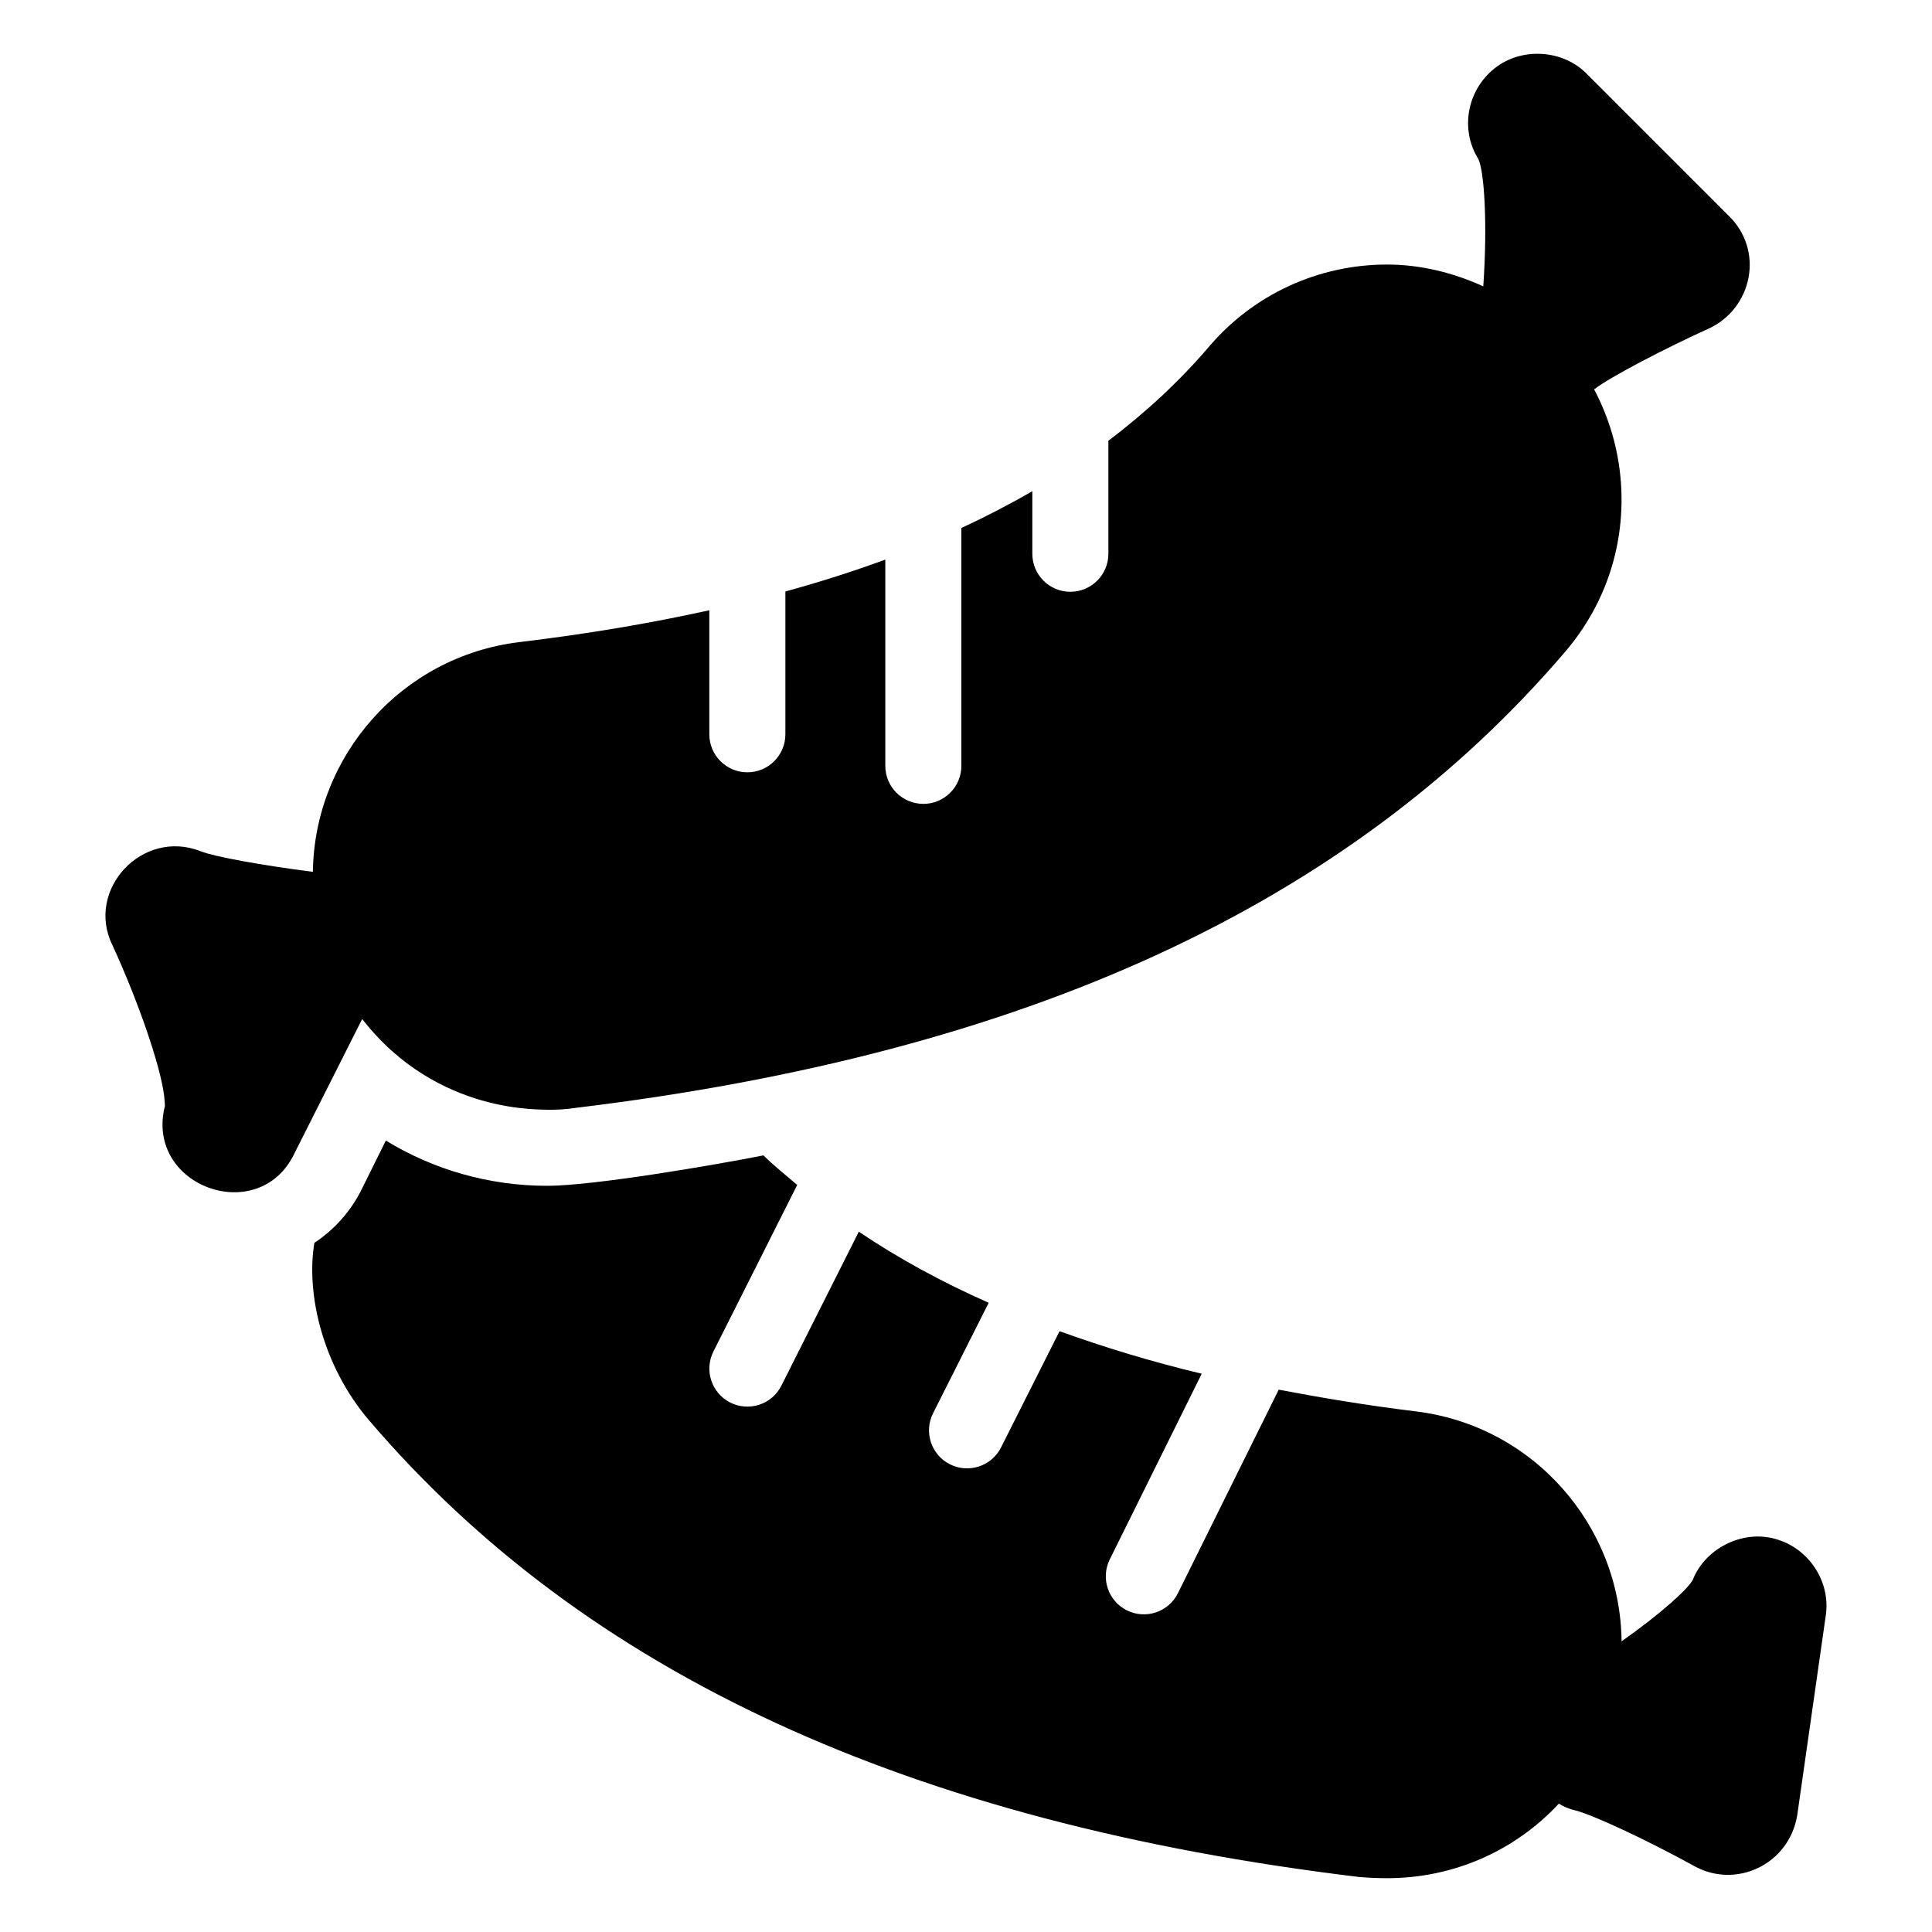
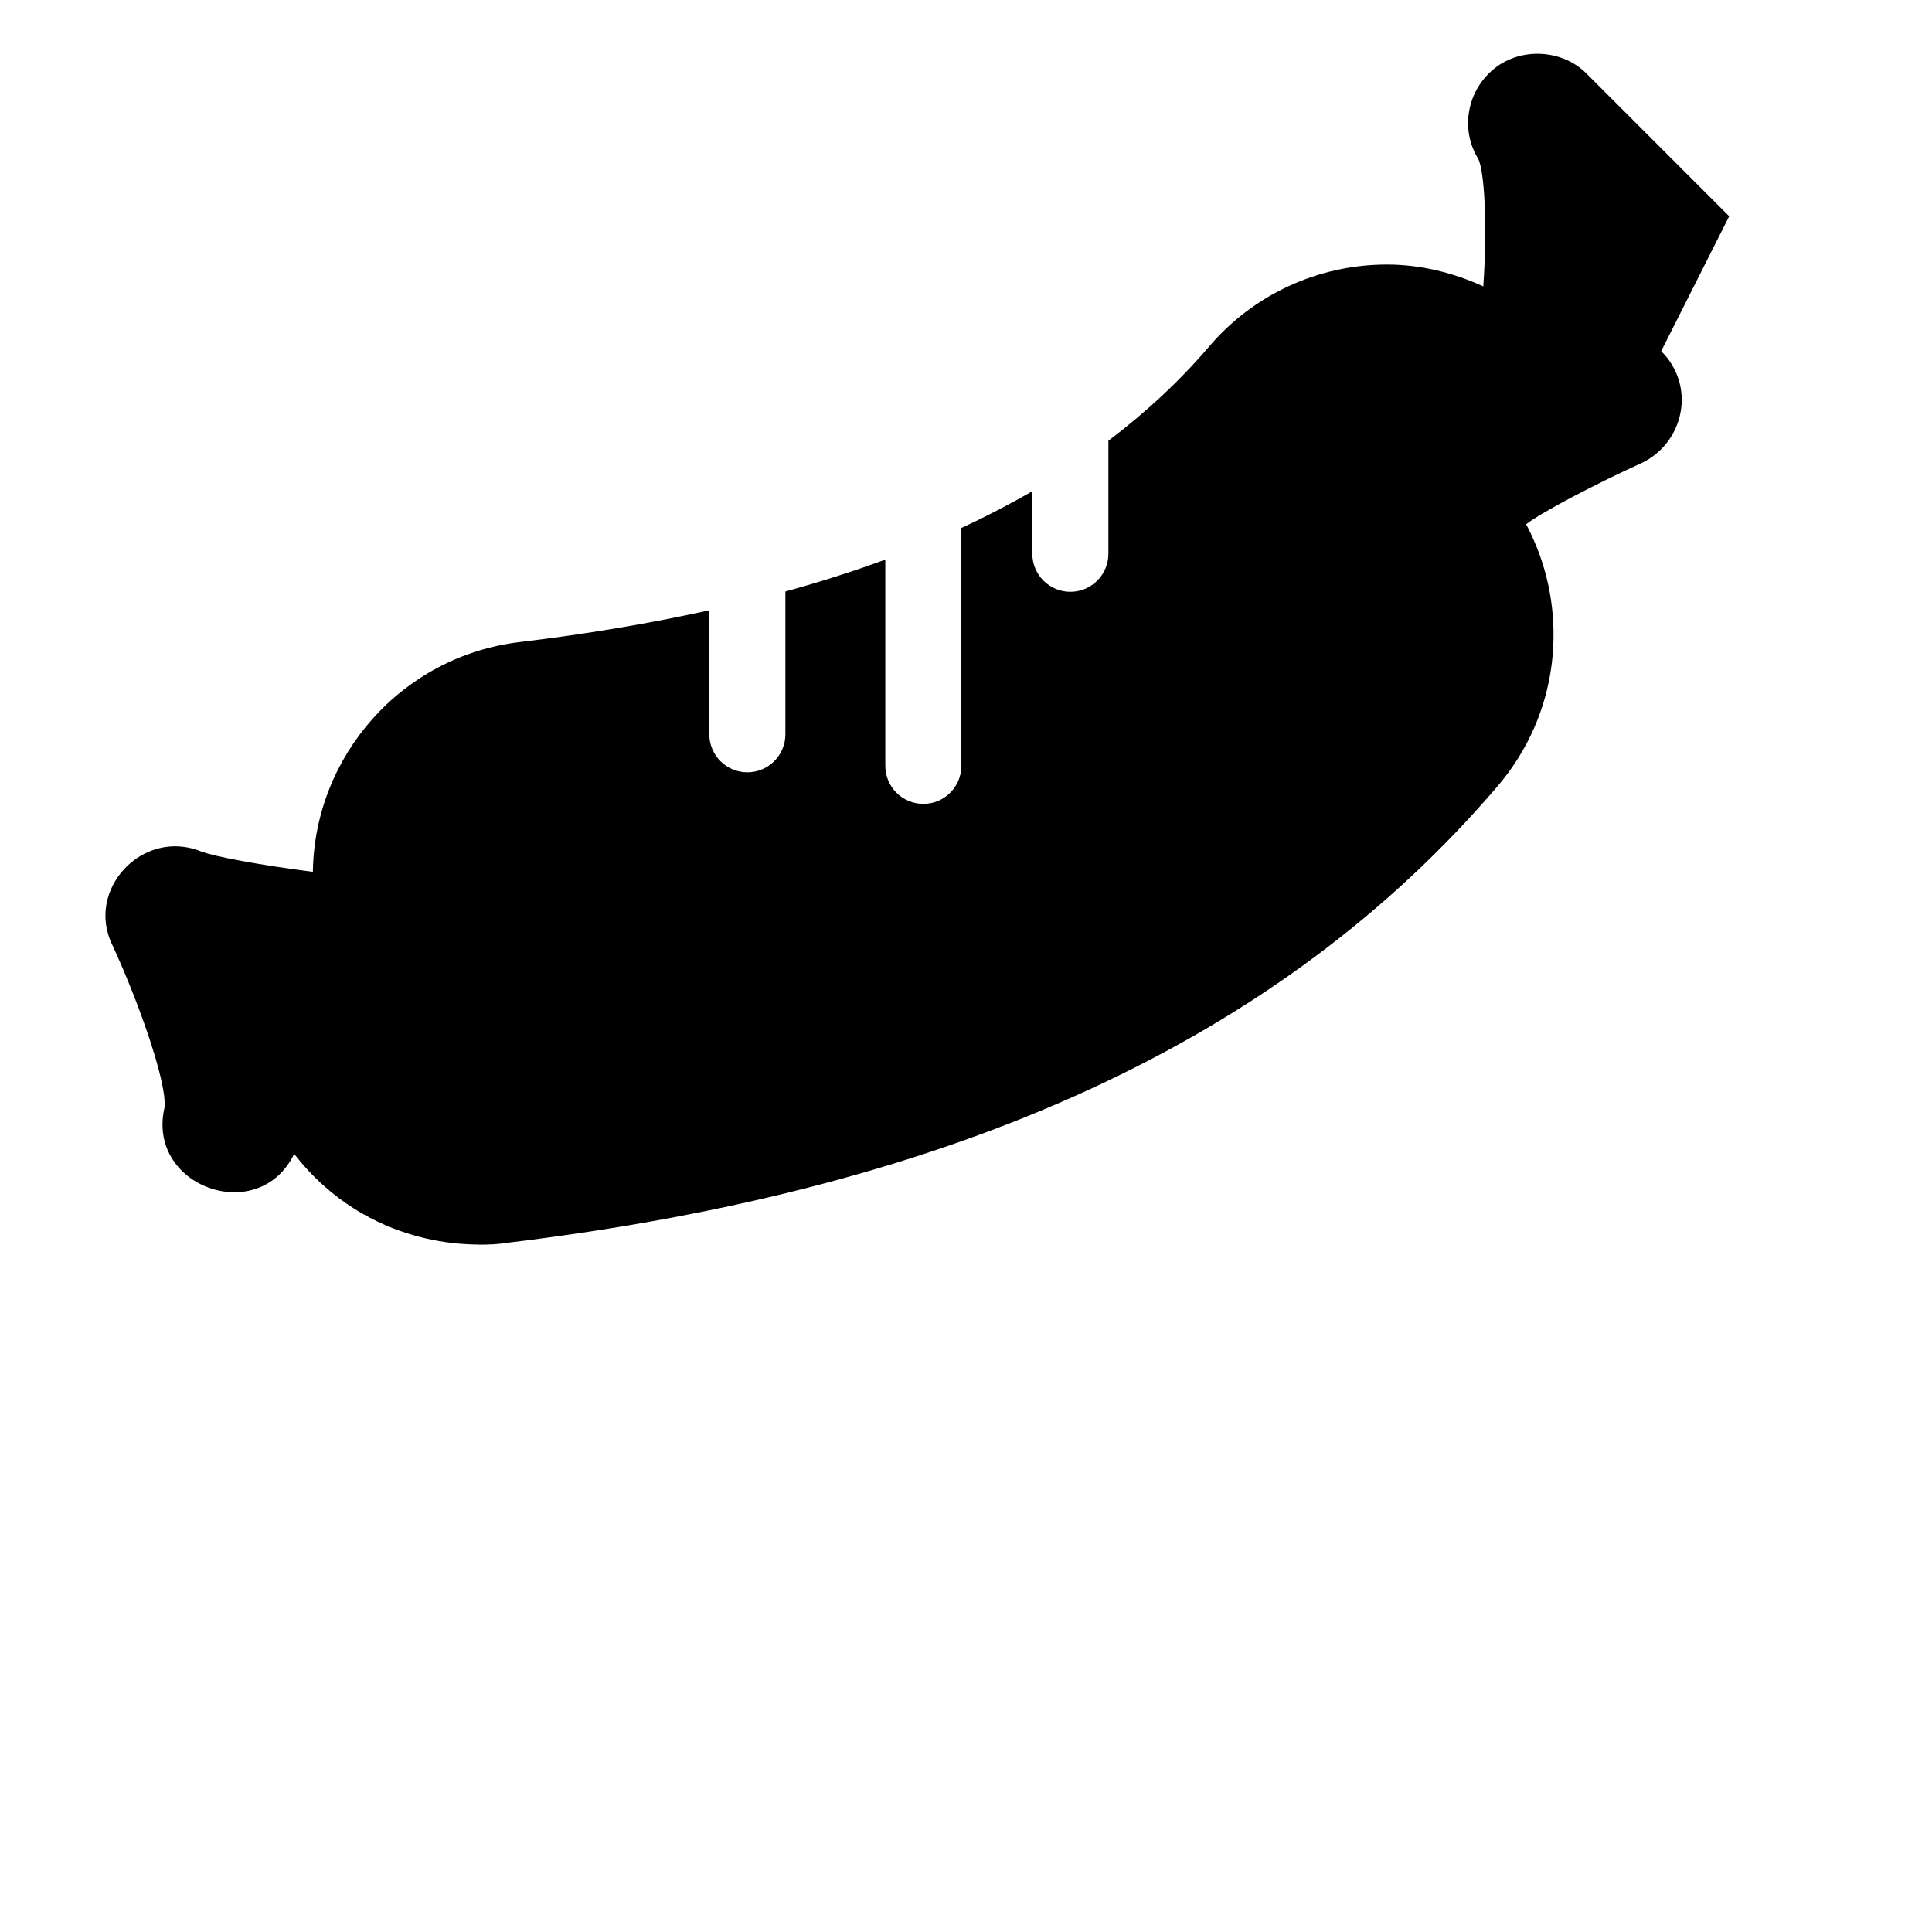
<svg xmlns="http://www.w3.org/2000/svg" fill="#000000" width="800px" height="800px" version="1.1" viewBox="144 144 512 512">
  <g>
-     <path d="m614.24 551.76c-8.766-2.316-18.438 2.719-21.664 10.984-1.41 2.519-8.664 9.07-18.844 16.223-0.301-30.633-23.375-57.234-54.715-60.961-12.691-1.547-24.598-3.535-36.141-5.731l-26.715 53.941c-2.484 5-8.543 7.016-13.5 4.555-4.988-2.469-7.035-8.512-4.566-13.5l24.379-49.223c-13.477-3.211-25.91-7.035-37.68-11.266l-15.512 30.809c-2.527 5.019-8.637 6.945-13.531 4.465-4.981-2.5-6.977-8.562-4.477-13.531l14.738-29.273c-12.574-5.574-24.055-11.844-34.414-18.84l-20.527 40.809c-2.527 5.019-8.621 6.949-13.531 4.477-4.969-2.504-6.977-8.562-4.477-13.531l22.207-44.148c-3.027-2.582-6.164-5.086-8.957-7.828-12.094 2.402-44.91 8.062-57.234 8.062-15.418 0-30.129-4.231-42.824-11.992l-6.246 12.594c-2.922 6.047-7.356 10.984-12.695 14.508-2.293 13.734 2.336 32.836 14.508 47.055 57.234 67.008 142.98 106.61 262.48 121.02 2.519 0.203 4.938 0.301 7.356 0.301 17.531 0 33.855-7.254 45.445-19.75 1.309 0.805 2.719 1.41 4.434 1.812 4.231 1.008 18.438 7.559 31.438 14.711 10.984 6.144 25.09-0.301 27.305-13.402l7.559-52.898c1.41-9.16-4.633-18.129-13.602-20.445z" />
-     <path d="m602.25 201.31-37.785-37.785c-6.348-6.449-17.332-7.055-24.383-1.41-7.356 5.844-9.168 16.223-4.332 23.98 1.574 3.148 2.5 16.965 1.336 33.793-7.992-3.637-16.617-5.781-25.52-5.781-18.238 0-35.469 7.961-47.258 21.867-7.734 9.051-16.629 17.293-26.574 24.832v29.945c0 5.562-4.508 10.078-10.078 10.078-5.57 0-10.078-4.512-10.078-10.078v-16.582c-5.953 3.453-12.219 6.703-18.805 9.754v63.031c0 5.566-4.508 10.078-10.078 10.078-5.57 0-10.078-4.512-10.078-10.078v-54.656c-8.383 3.09-17.219 5.902-26.48 8.453v37.84c0 5.562-4.508 10.078-10.078 10.078-5.57 0-10.078-4.512-10.078-10.078v-32.863c-15.672 3.461-32.406 6.293-50.367 8.441-31.246 3.789-54.281 30.238-54.695 60.879-13.66-1.758-26.129-4.012-29.746-5.457-15.457-6.102-30.598 10.219-23.375 24.887 6.852 14.914 12.695 31.84 13.703 39.902 0.203 1.914 0.203 2.621 0.203 2.719-5.379 21.285 24.832 32.18 34.258 12.695l18.023-35.746c19.965 25.664 48.078 23.805 49.086 24.055 2.519 0 4.938-0.102 7.457-0.504 119.3-14.41 205.05-53.906 262.29-120.91 10.781-12.594 16.02-28.617 14.711-45.242-0.684-8.621-3.133-16.836-7.07-24.262 4.203-3.281 19.152-11.039 30.449-16.145 5.441-2.519 9.371-7.559 10.48-13.504 1.117-5.945-0.801-11.992-5.133-16.223z" />
+     <path d="m602.25 201.31-37.785-37.785c-6.348-6.449-17.332-7.055-24.383-1.41-7.356 5.844-9.168 16.223-4.332 23.98 1.574 3.148 2.5 16.965 1.336 33.793-7.992-3.637-16.617-5.781-25.52-5.781-18.238 0-35.469 7.961-47.258 21.867-7.734 9.051-16.629 17.293-26.574 24.832v29.945c0 5.562-4.508 10.078-10.078 10.078-5.57 0-10.078-4.512-10.078-10.078v-16.582c-5.953 3.453-12.219 6.703-18.805 9.754v63.031c0 5.566-4.508 10.078-10.078 10.078-5.57 0-10.078-4.512-10.078-10.078v-54.656c-8.383 3.09-17.219 5.902-26.48 8.453v37.84c0 5.562-4.508 10.078-10.078 10.078-5.57 0-10.078-4.512-10.078-10.078v-32.863c-15.672 3.461-32.406 6.293-50.367 8.441-31.246 3.789-54.281 30.238-54.695 60.879-13.66-1.758-26.129-4.012-29.746-5.457-15.457-6.102-30.598 10.219-23.375 24.887 6.852 14.914 12.695 31.84 13.703 39.902 0.203 1.914 0.203 2.621 0.203 2.719-5.379 21.285 24.832 32.18 34.258 12.695c19.965 25.664 48.078 23.805 49.086 24.055 2.519 0 4.938-0.102 7.457-0.504 119.3-14.41 205.05-53.906 262.29-120.91 10.781-12.594 16.02-28.617 14.711-45.242-0.684-8.621-3.133-16.836-7.07-24.262 4.203-3.281 19.152-11.039 30.449-16.145 5.441-2.519 9.371-7.559 10.48-13.504 1.117-5.945-0.801-11.992-5.133-16.223z" />
  </g>
</svg>